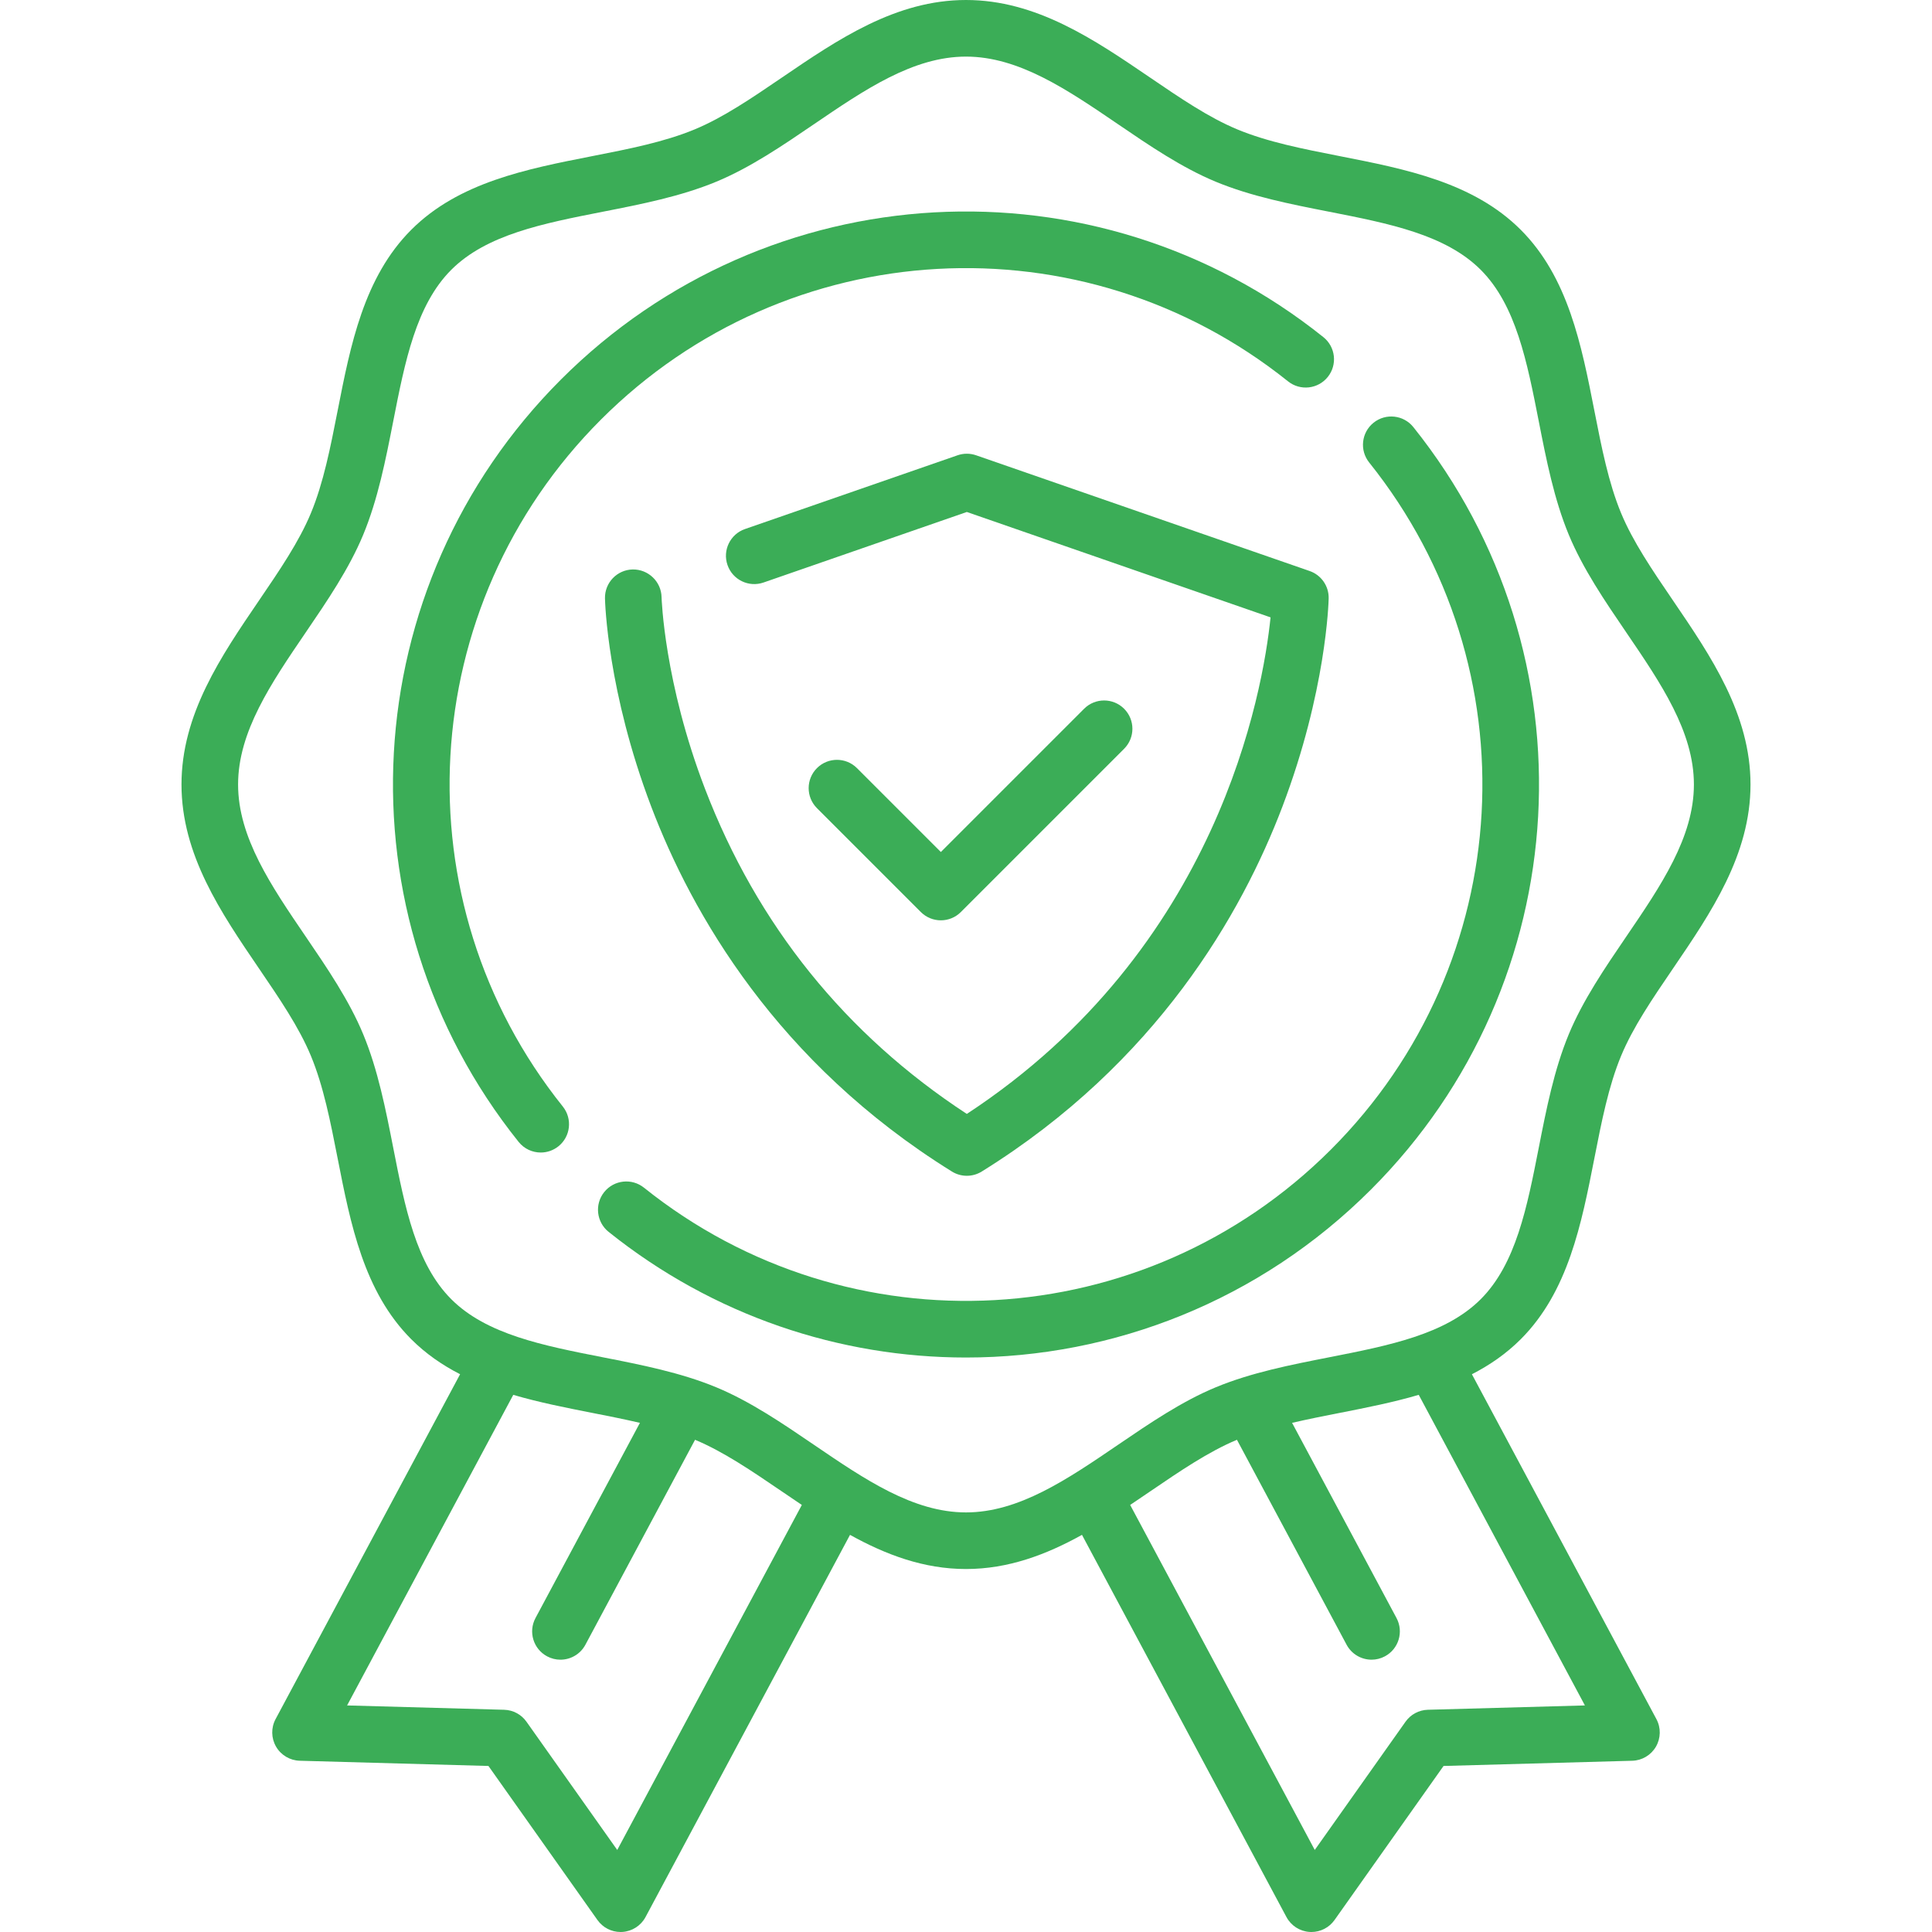
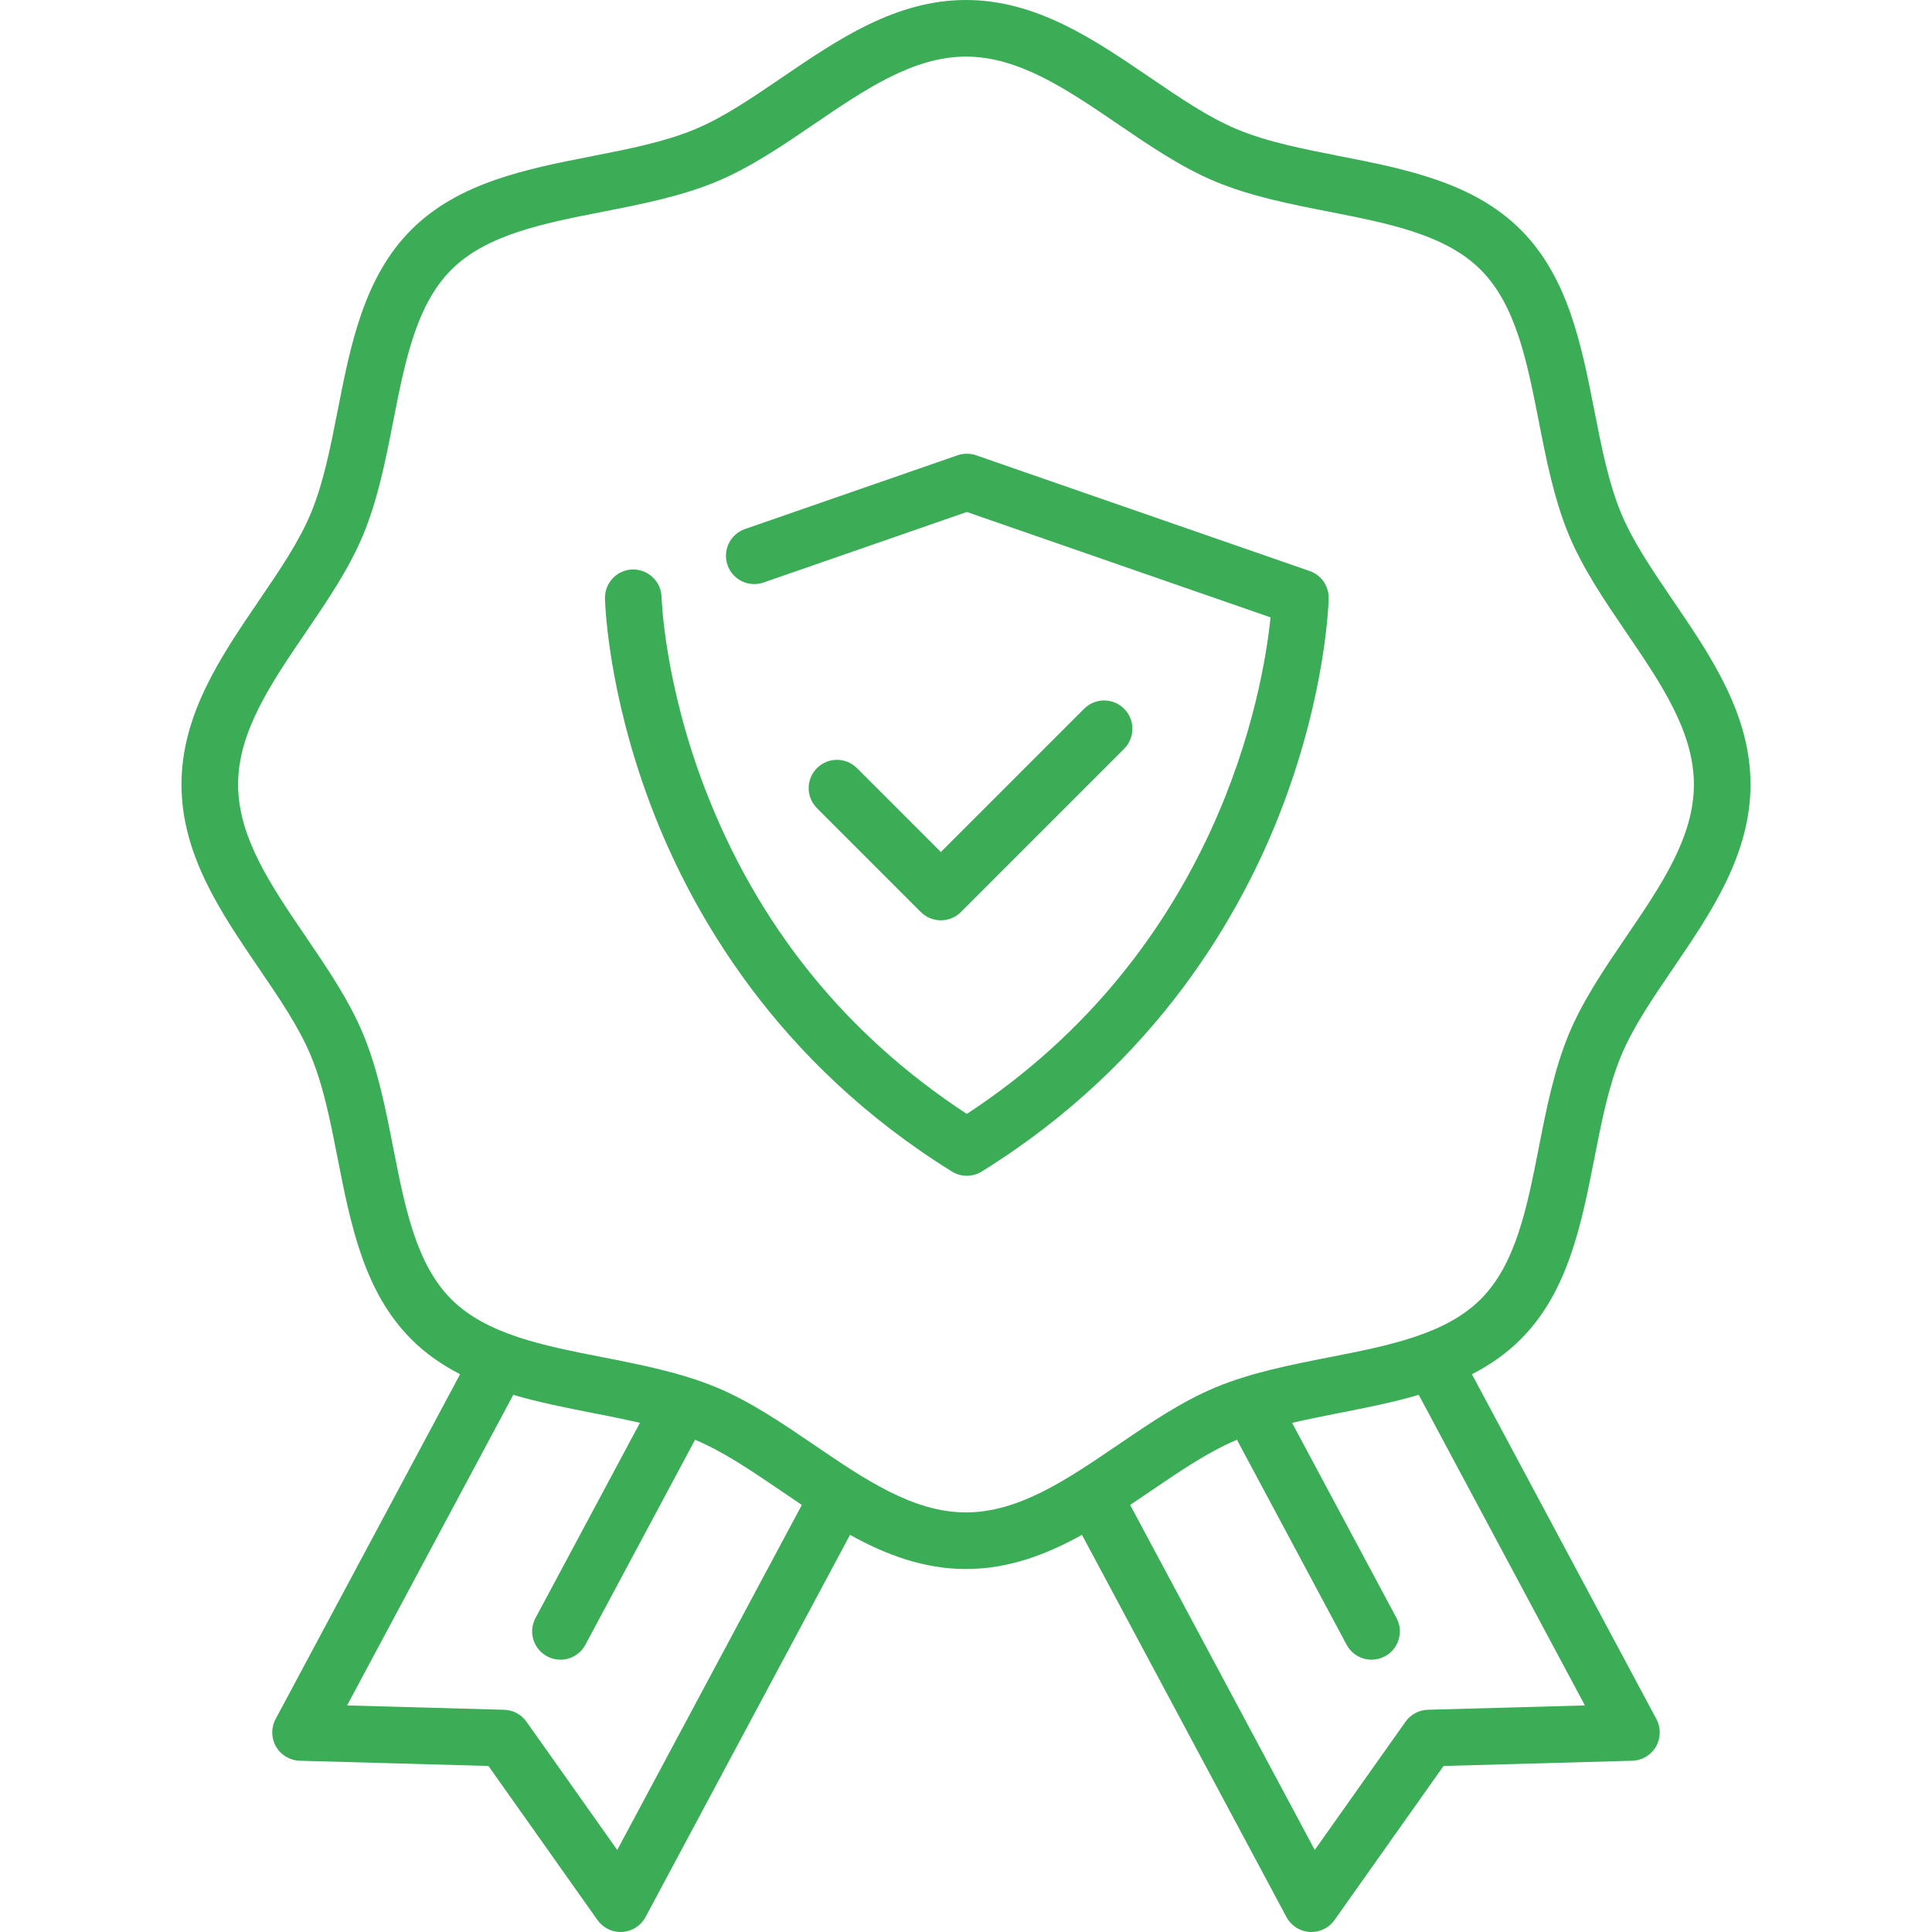
<svg xmlns="http://www.w3.org/2000/svg" version="1.1" id="Capa_1" x="0px" y="0px" viewBox="0 0 512.001 512.001" style="enable-background:new 0 0 512.001 512.001;" xml:space="preserve" width="512px" height="512px">
  <g>
    <g>
      <g>
        <path d="M347.072,151.326l-88.395-30.67c-1.593-0.553-3.324-0.553-4.917,0l-56.334,19.546c-3.913,1.357-5.985,5.631-4.627,9.544    c1.357,3.914,5.628,5.985,9.544,4.627l53.875-18.693l80.493,27.929c-2.003,19.504-13.697,87.803-80.495,131.593    c-32.195-21.076-55.529-50.052-69.394-86.192c-10.813-28.191-11.491-50.44-11.5-50.766c-0.093-4.137-3.547-7.404-7.657-7.331    c-4.142,0.088-7.427,3.516-7.34,7.657c0.021,0.992,0.648,24.649,12.268,55.221c10.715,28.19,33.234,67.846,79.669,96.677    c1.211,0.752,2.583,1.128,3.956,1.128c1.373,0,2.745-0.376,3.956-1.128c46.435-28.831,68.955-68.487,79.669-96.677    c11.62-30.571,12.248-54.229,12.269-55.221C352.181,155.318,350.145,152.392,347.072,151.326z" data-original="#000000" class="active-path" data-old_color="#000000" fill="#3BAD57" />
      </g>
    </g>
    <g>
      <g>
        <path d="M297.904,187.829c-2.928-2.93-7.677-2.929-10.606,0l-37.963,37.962l-22.229-22.229c-2.929-2.929-7.678-2.929-10.606,0    c-2.929,2.929-2.929,7.678,0,10.606l27.533,27.533c1.464,1.465,3.383,2.197,5.302,2.197s3.839-0.732,5.303-2.197l43.266-43.266    C300.832,195.506,300.832,190.757,297.904,187.829z" data-original="#000000" class="active-path" data-old_color="#000000" fill="#3BAD57" />
      </g>
    </g>
    <g>
      <g>
        <path d="M422.52,306.996c1.932-9.845,3.757-19.145,7.09-27.182c3.134-7.558,8.283-15.115,13.733-23.116    c10.108-14.837,20.561-30.179,20.561-48.795c0-18.616-10.453-33.958-20.561-48.794c-5.451-8.001-10.6-15.558-13.733-23.116    c-3.333-8.038-5.158-17.337-7.09-27.182c-3.41-17.376-6.936-35.344-19.508-47.916c-12.573-12.573-30.542-16.1-47.918-19.51    c-9.845-1.932-19.145-3.757-27.182-7.09c-7.558-3.134-15.115-8.283-23.115-13.733C289.958,10.453,274.617,0,256,0    c-18.616,0-33.958,10.453-48.794,20.561c-8.001,5.451-15.558,10.6-23.116,13.733c-8.038,3.333-17.337,5.158-27.182,7.09    c-17.376,3.41-35.344,6.936-47.916,19.508c-12.573,12.573-16.1,30.541-19.51,47.918c-1.932,9.845-3.757,19.145-7.091,27.182    c-3.134,7.558-8.282,15.115-13.733,23.116c-10.108,14.837-20.561,30.179-20.561,48.795c0,18.616,10.453,33.958,20.561,48.794    c5.451,8.001,10.6,15.558,13.733,23.116c3.333,8.038,5.158,17.337,7.09,27.182c3.41,17.376,6.936,35.344,19.508,47.916    c3.862,3.862,8.236,6.864,12.942,9.278l-48.898,91.393c-1.227,2.292-1.179,5.055,0.126,7.303s3.681,3.66,6.279,3.732L129.443,468    l28.897,40.833c1.411,1.994,3.698,3.167,6.121,3.167c0.155,0,0.312-0.005,0.468-0.015c2.594-0.162,4.92-1.655,6.146-3.947    l54.189-101.282c9.459,5.241,19.501,9.051,30.736,9.051s21.277-3.81,30.736-9.051l54.189,101.283    c1.226,2.292,3.552,3.786,6.146,3.947c0.156,0.01,0.312,0.015,0.468,0.015c2.423,0,4.71-1.174,6.121-3.167L382.557,468    l50.005-1.382c2.599-0.072,4.975-1.484,6.279-3.732c1.305-2.248,1.353-5.011,0.126-7.303L390.07,364.19    c4.705-2.413,9.078-5.415,12.939-9.276C415.581,342.342,419.109,324.373,422.52,306.996z M163.575,490.262l-24.053-33.988    c-1.364-1.927-3.555-3.1-5.915-3.165l-41.623-1.15l44.037-82.308c6.799,1.994,13.888,3.397,20.886,4.771    c4.358,0.855,8.598,1.696,12.68,2.65l-27.674,51.724c-1.954,3.652-0.578,8.197,3.075,10.151c1.126,0.603,2.337,0.889,3.532,0.889    c2.677,0,5.268-1.438,6.619-3.963l29.059-54.312c7.522,3.138,15.045,8.261,23.009,13.686c1.754,1.195,3.516,2.395,5.289,3.582    L163.575,490.262z M420.018,451.958l-41.623,1.15c-2.36,0.065-4.551,1.238-5.915,3.165l-24.053,33.988l-48.92-91.434    c1.773-1.187,3.534-2.386,5.289-3.581c7.963-5.426,15.487-10.548,23.009-13.686l29.059,54.311    c1.352,2.526,3.941,3.963,6.619,3.963c1.194,0,2.406-0.286,3.532-0.889c3.652-1.954,5.029-6.499,3.075-10.151l-27.674-51.724    c4.081-0.953,8.321-1.794,12.678-2.649c6.999-1.374,14.089-2.776,20.888-4.771L420.018,451.958z M352.203,359.703    c-10.135,1.989-20.616,4.046-30.039,7.954c-8.982,3.725-17.54,9.555-25.815,15.193c-13.555,9.234-26.358,17.957-40.349,17.957    c-13.992,0-26.795-8.723-40.35-17.958c-8.275-5.638-16.833-11.468-25.815-15.193c-9.423-3.908-19.904-5.965-30.04-7.954    c-15.87-3.115-30.86-6.057-40.201-15.397c-9.34-9.34-12.281-24.329-15.395-40.198c-1.989-10.136-4.046-20.616-7.954-30.04    c-3.725-8.982-9.555-17.54-15.193-25.815c-9.234-13.555-17.957-26.358-17.957-40.349c0-13.992,8.723-26.795,17.957-40.35    c5.638-8.275,11.468-16.833,15.193-25.815c3.908-9.423,5.965-19.904,7.954-30.039c3.115-15.87,6.057-30.86,15.397-40.201    c9.34-9.34,24.329-12.281,40.198-15.395c10.136-1.989,20.616-4.046,30.04-7.954c8.982-3.725,17.54-9.555,25.815-15.193    C229.206,23.723,242.01,15,256,15c13.992,0,26.795,8.723,40.35,17.958c8.275,5.638,16.833,11.468,25.815,15.192    c9.423,3.908,19.904,5.965,30.039,7.954c15.871,3.115,30.86,6.057,40.201,15.397c9.34,9.34,12.281,24.329,15.395,40.198    c1.989,10.136,4.046,20.616,7.954,30.04c3.725,8.982,9.555,17.54,15.193,25.815c9.234,13.555,17.957,26.358,17.957,40.349    c0,13.992-8.723,26.794-17.958,40.35c-5.638,8.275-11.468,16.833-15.192,25.815c-3.908,9.423-5.965,19.904-7.954,30.039    c-3.115,15.87-6.057,30.86-15.397,40.201C383.063,353.647,368.073,356.589,352.203,359.703z" data-original="#000000" class="active-path" data-old_color="#000000" fill="#3BAD57" />
      </g>
    </g>
    <g>
      <g>
-         <path d="M350.714,89.349C290.3,40.975,203.44,45.8,148.667,100.572c-54.772,54.771-59.597,141.633-11.223,202.047    c1.481,1.851,3.66,2.813,5.859,2.813c1.644,0,3.3-0.539,4.683-1.646c3.233-2.589,3.756-7.309,1.167-10.542    c-43.587-54.438-39.236-132.709,10.121-182.066s127.629-53.708,182.065-10.12c3.234,2.59,7.953,2.065,10.542-1.167    C354.47,96.658,353.948,91.937,350.714,89.349z" data-original="#000000" class="active-path" data-old_color="#000000" fill="#3BAD57" />
-       </g>
+         </g>
    </g>
    <g>
      <g>
-         <path d="M374.555,113.188c-2.589-3.234-7.31-3.756-10.542-1.167c-3.233,2.589-3.756,7.309-1.167,10.542    c43.588,54.437,39.237,132.708-10.12,182.065s-127.629,53.708-182.065,10.12c-3.232-2.589-7.953-2.066-10.542,1.167    c-2.589,3.233-2.066,7.953,1.167,10.542c27.861,22.309,61.342,33.302,94.712,33.302c38.988,0,77.822-15.012,107.334-44.524    C418.104,260.464,422.93,173.603,374.555,113.188z" data-original="#000000" class="active-path" data-old_color="#000000" fill="#3BAD57" />
-       </g>
+         </g>
    </g>
  </g>
</svg>